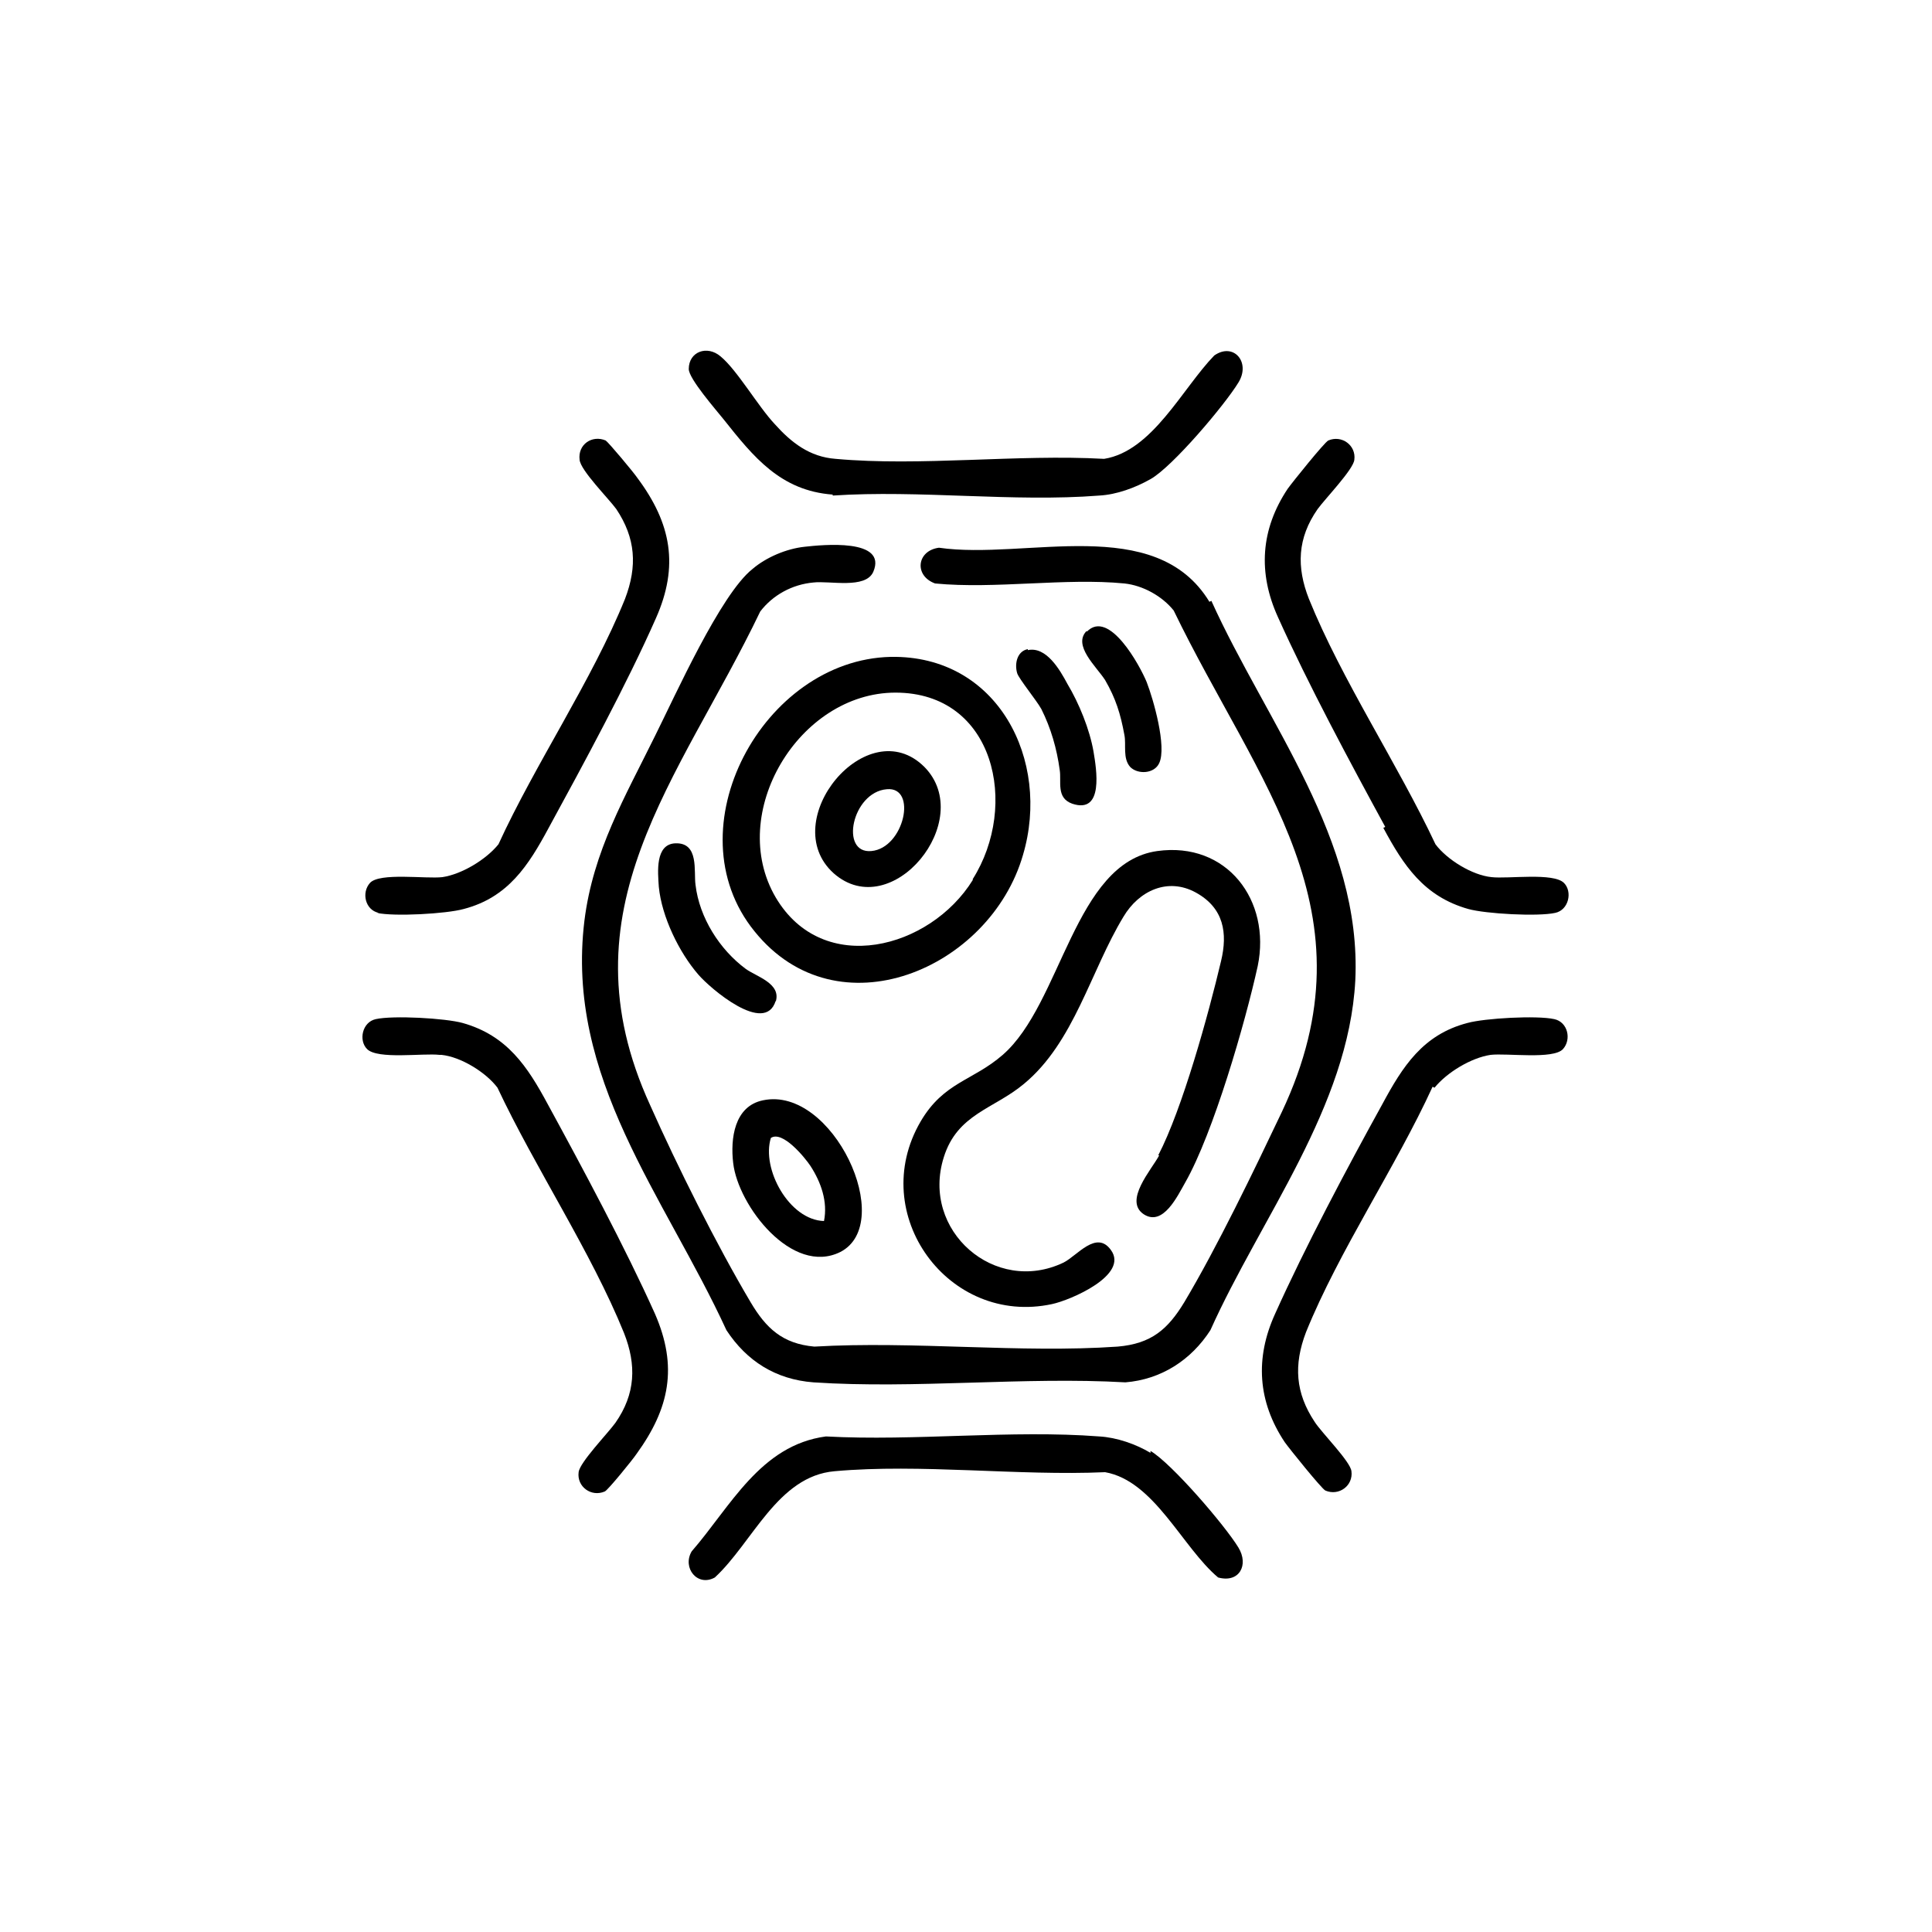
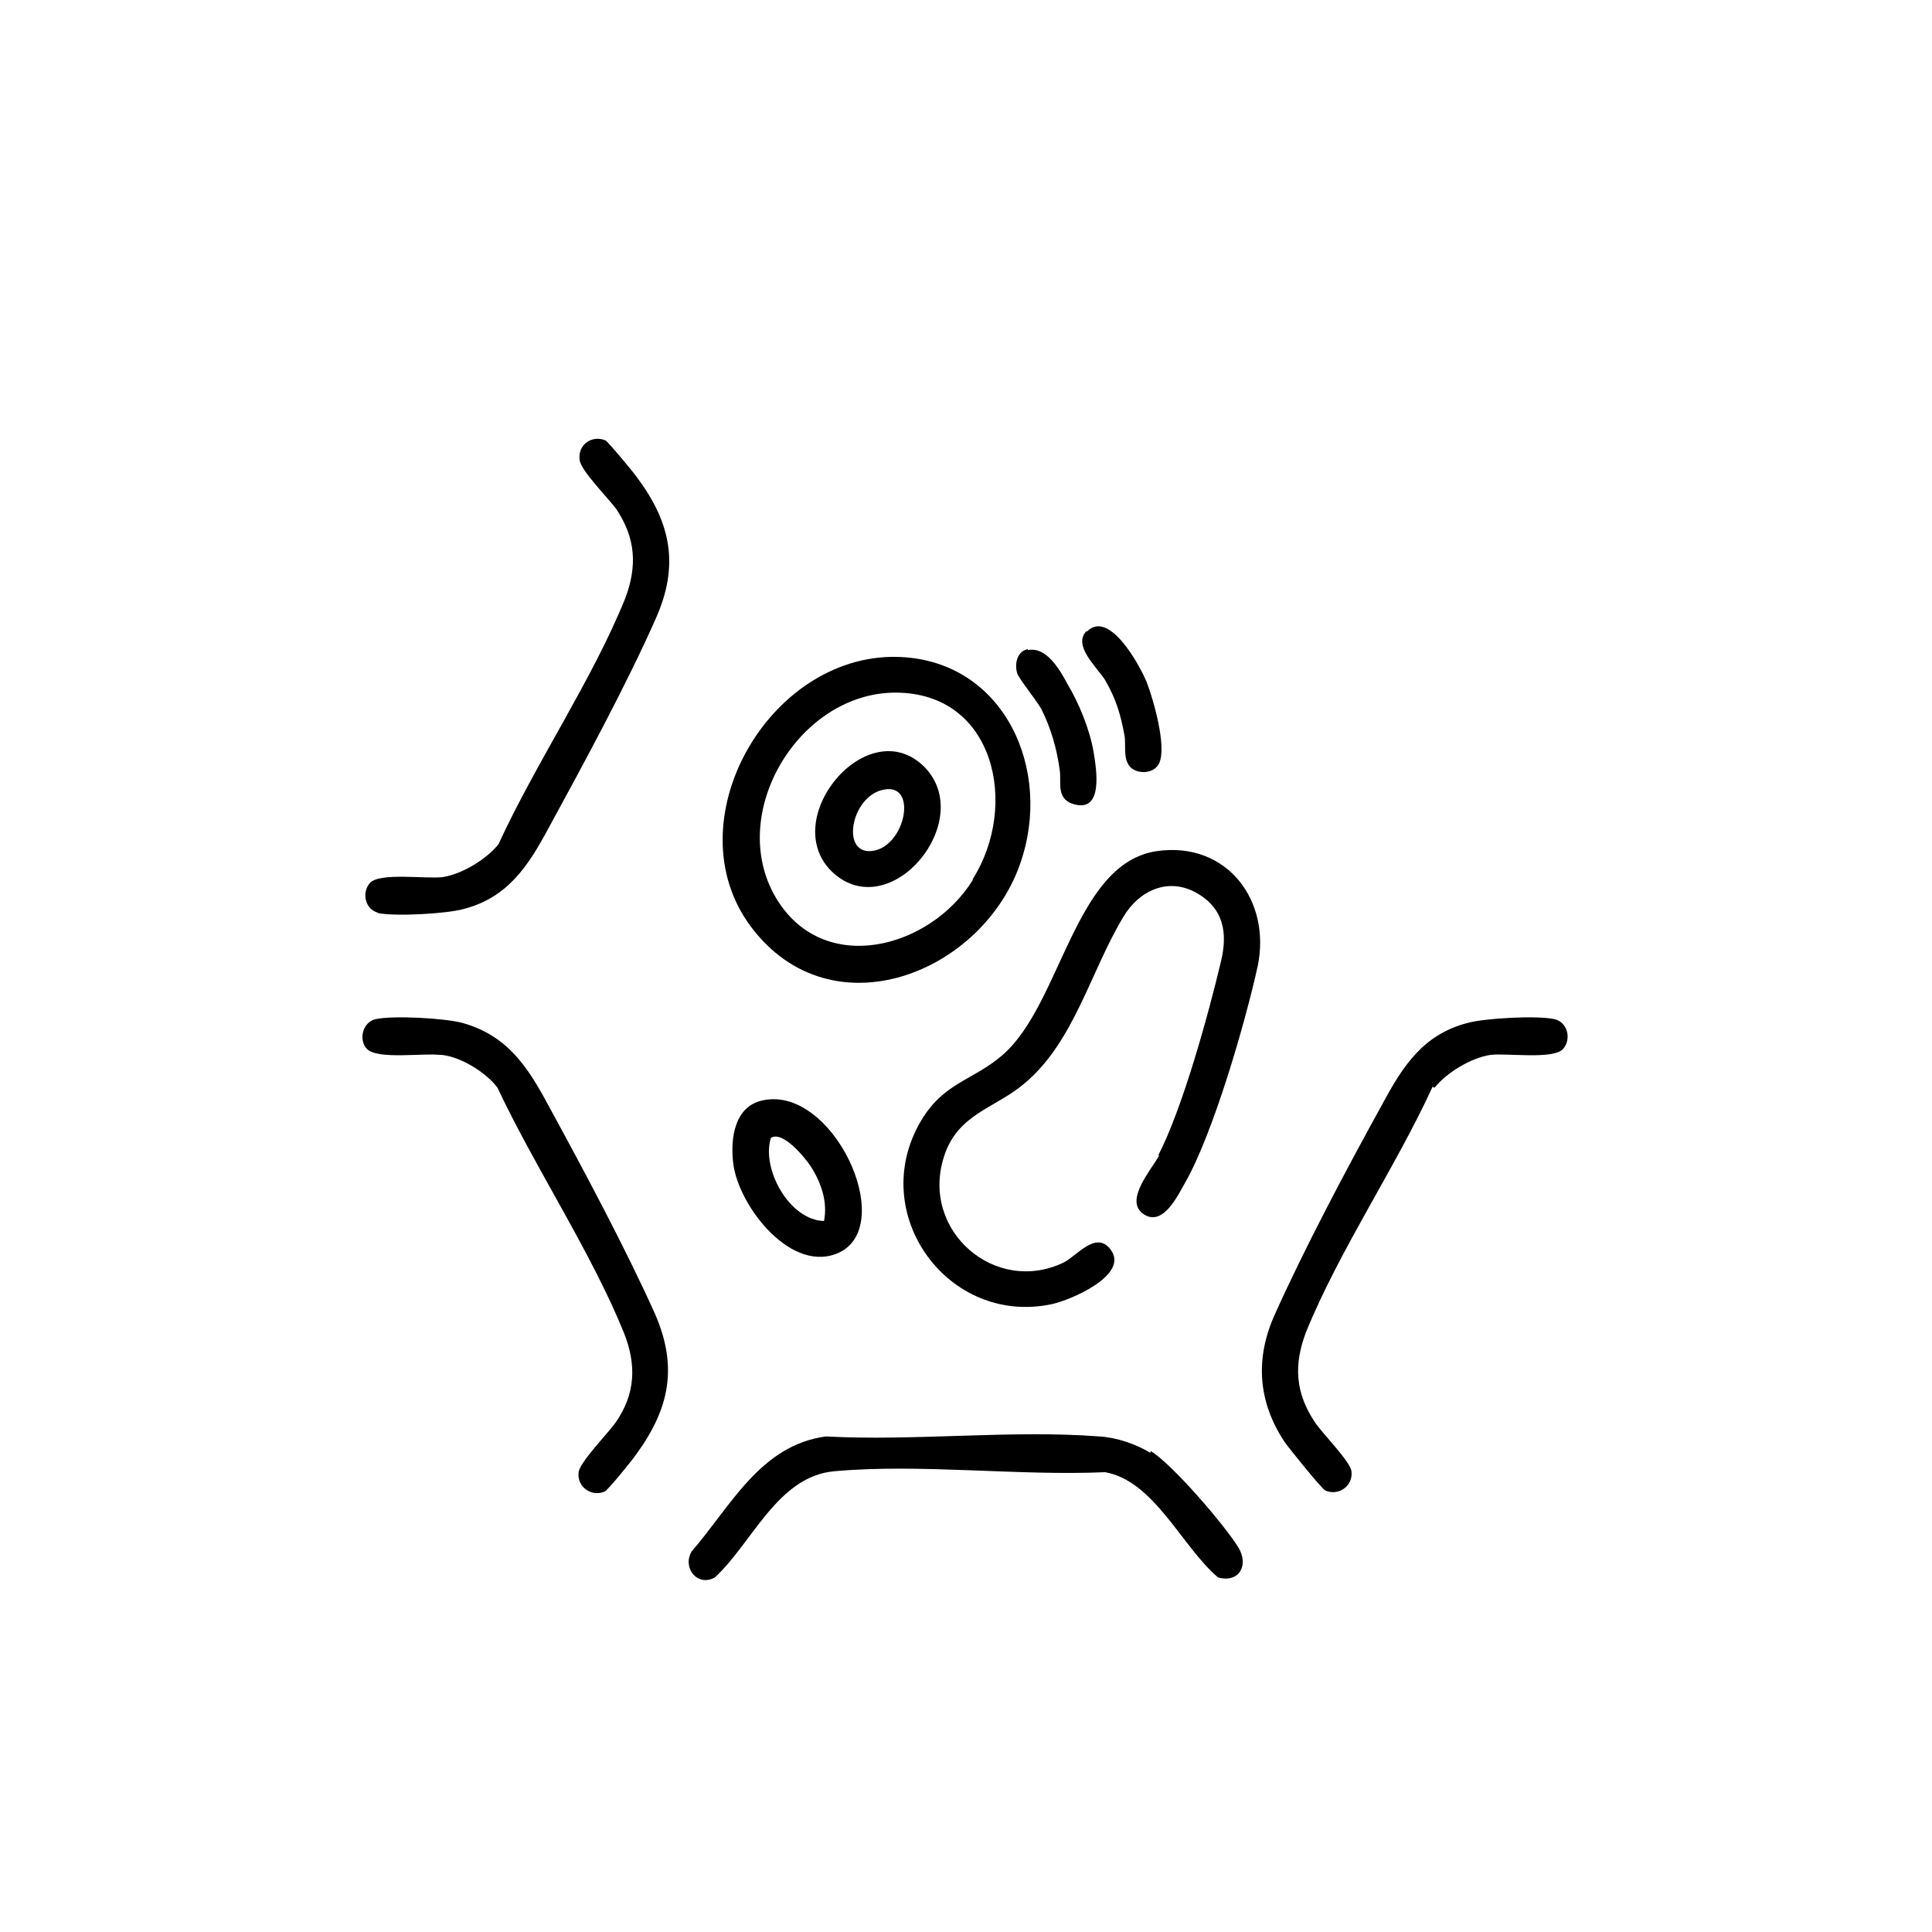
<svg xmlns="http://www.w3.org/2000/svg" viewBox="0 0 20 20" data-sanitized-data-name="Layer 1" data-name="Layer 1" id="Layer_1">
-   <path d="M12.52,6.23c-.56-.92-1.9-.43-2.8-.56-.23.03-.26.29-.04.37.62.06,1.35-.06,1.96,0,.19.02.39.13.51.28.87,1.8,2.1,3.11,1.12,5.19-.29.61-.67,1.4-1.01,1.97-.17.28-.34.43-.69.46-1.01.07-2.11-.06-3.14,0-.33-.03-.5-.19-.66-.46-.35-.59-.76-1.41-1.04-2.04-.93-2.03.3-3.36,1.14-5.11.13-.17.33-.28.55-.3.17-.02.54.07.62-.11.15-.35-.53-.28-.71-.26-.19.02-.4.11-.54.23-.33.26-.8,1.31-1.01,1.73-.31.63-.64,1.19-.73,1.91-.2,1.63.83,2.85,1.47,4.24.21.32.51.51.9.54,1.05.07,2.18-.06,3.23,0,.37-.03.68-.23.88-.54.52-1.16,1.43-2.31,1.5-3.62.07-1.46-.92-2.67-1.49-3.93Z" />
  <path d="M12,11.96c-.08.15-.37.47-.16.61.2.13.35-.19.43-.33.29-.51.62-1.65.75-2.24.14-.68-.32-1.29-1.04-1.19-.86.12-.99,1.58-1.6,2.11-.31.27-.61.28-.85.69-.56.96.29,2.12,1.36,1.89.19-.04.8-.3.61-.56-.15-.21-.35.06-.49.13-.71.34-1.48-.33-1.24-1.09.14-.45.52-.5.83-.76.52-.43.69-1.17,1.03-1.73.16-.27.46-.41.75-.25.29.16.33.42.26.71-.13.55-.4,1.53-.65,2.01Z" />
  <path d="M9.22,6.8c-1.32.03-2.27,1.78-1.41,2.84.86,1.07,2.44.39,2.78-.79.29-.98-.26-2.07-1.37-2.05ZM10.07,9.11c-.44.71-1.55,1.01-2.04.18-.51-.87.24-2.12,1.24-2.12,1.03,0,1.28,1.17.8,1.93Z" />
-   <path d="M8.62,5.13c.9-.06,1.87.07,2.76,0,.18-.01.37-.08.53-.17.23-.13.77-.77.91-1,.13-.21-.05-.42-.25-.28-.33.34-.64.99-1.14,1.07-.9-.05-1.9.08-2.78,0-.27-.02-.46-.17-.63-.36-.17-.18-.39-.56-.56-.7-.14-.12-.33-.05-.33.13,0,.1.28.42.36.52.31.39.59.74,1.13.78Z" />
  <path d="M11.91,15.04c-.15-.09-.35-.16-.53-.17-.91-.07-1.91.05-2.83,0-.68.09-.99.73-1.39,1.19-.1.17.06.37.24.27.39-.36.65-1.05,1.24-1.1.89-.08,1.9.05,2.8.01.51.09.8.78,1.17,1.09.22.06.32-.13.21-.31-.14-.23-.69-.87-.91-1Z" />
-   <path d="M14.32,8.57c.21.39.42.71.88.84.18.05.72.08.9.04.14-.03.18-.22.09-.31-.11-.11-.58-.04-.75-.06-.2-.02-.46-.18-.58-.34-.39-.83-.97-1.7-1.31-2.54-.13-.33-.12-.63.09-.93.08-.11.37-.41.38-.51.02-.15-.13-.26-.27-.2-.04.02-.37.43-.42.5-.28.42-.31.87-.1,1.33.31.69.75,1.51,1.11,2.17Z" />
  <path d="M14.85,11.26c.13-.16.38-.31.58-.34.17-.02.65.05.75-.06.09-.1.05-.28-.09-.31-.18-.04-.72-.01-.9.04-.46.12-.67.45-.88.84-.37.67-.8,1.48-1.11,2.17-.21.46-.18.91.1,1.33.05.07.38.48.42.5.14.06.29-.05.27-.2-.01-.1-.31-.4-.38-.51-.2-.3-.22-.59-.09-.93.34-.84.93-1.71,1.31-2.54Z" />
  <path d="M4.57,10.92c.2.02.46.18.58.34.39.83.97,1.7,1.31,2.54.13.33.12.63-.09.93-.08.11-.37.41-.38.51-.02.15.13.26.27.2.03-.01.29-.33.33-.39.34-.47.43-.9.19-1.45-.31-.69-.75-1.51-1.11-2.17-.21-.39-.42-.71-.88-.84-.18-.05-.72-.08-.9-.04-.14.03-.18.22-.09.31.11.11.58.04.75.06Z" />
  <path d="M3.9,9.45c.18.04.72.01.9-.04.46-.12.67-.45.88-.84.36-.66.81-1.49,1.11-2.17.24-.54.16-.98-.19-1.45-.04-.06-.3-.37-.33-.39-.14-.06-.29.04-.27.2.01.11.3.4.38.51.2.3.22.59.09.93-.34.84-.93,1.71-1.31,2.54-.13.16-.38.31-.58.34-.17.02-.65-.05-.75.06-.09.1-.05.28.09.31Z" />
  <path d="M8.7,12.96c.58-.3-.08-1.72-.8-1.57-.3.06-.34.4-.31.65.05.44.61,1.17,1.11.92ZM7.98,11.78c.12-.08.35.2.41.29.11.17.18.37.14.57-.36-.01-.65-.54-.55-.86Z" />
-   <path d="M8.03,10.37c.06-.19-.2-.26-.31-.34-.27-.2-.48-.53-.52-.87-.02-.14.04-.44-.21-.43-.21.01-.18.3-.17.45.03.31.21.68.41.91.12.14.69.63.8.27Z" />
  <path d="M10.64,6.72c-.11.02-.14.15-.11.25.02.06.2.28.25.37.1.2.16.41.19.63.02.12-.04.29.13.35.33.11.25-.36.22-.54-.04-.23-.15-.5-.27-.7-.08-.15-.22-.39-.41-.35Z" />
  <path d="M11.25,6.53c-.15.15.1.37.19.51.11.19.16.35.2.57.02.1-.02.24.06.33.08.08.25.07.3-.04.08-.17-.06-.66-.13-.84-.07-.17-.39-.76-.62-.52Z" />
  <path d="M8.63,9.04c.6.53,1.48-.55.94-1.1-.59-.59-1.54.56-.94,1.1ZM9.02,8.81c-.33.03-.2-.61.16-.64.32-.03.18.61-.16.64Z" />
</svg>